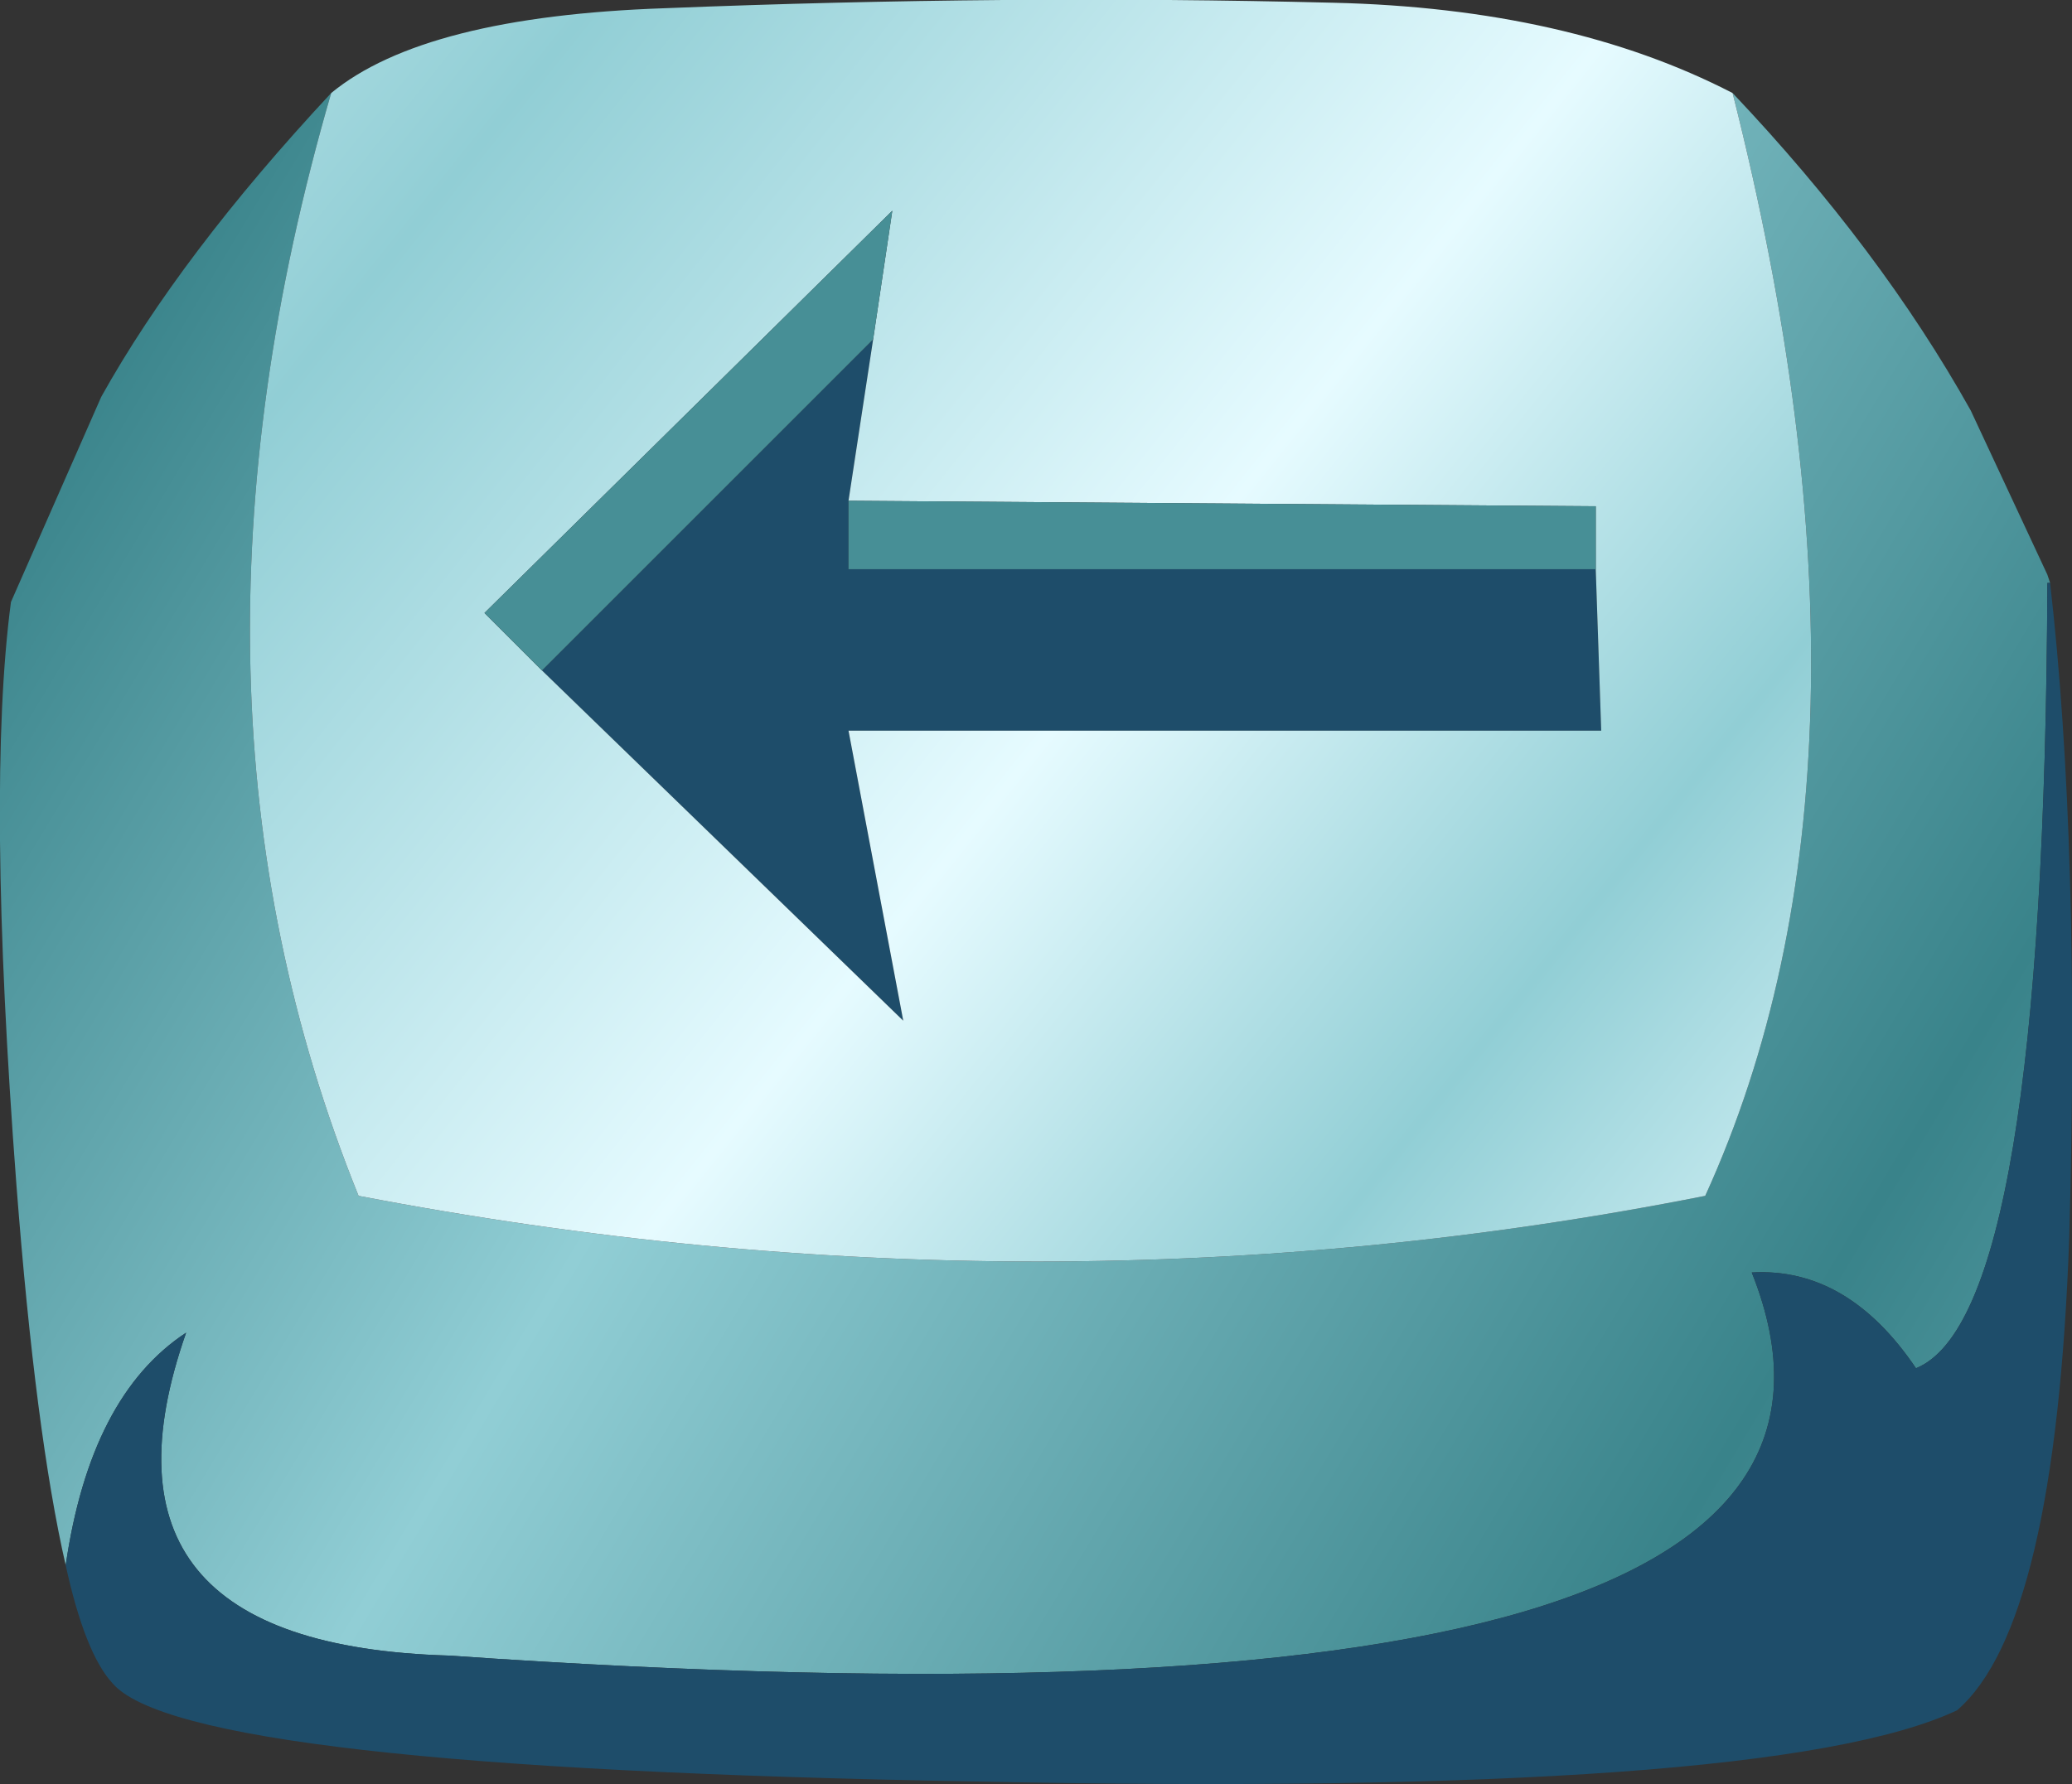
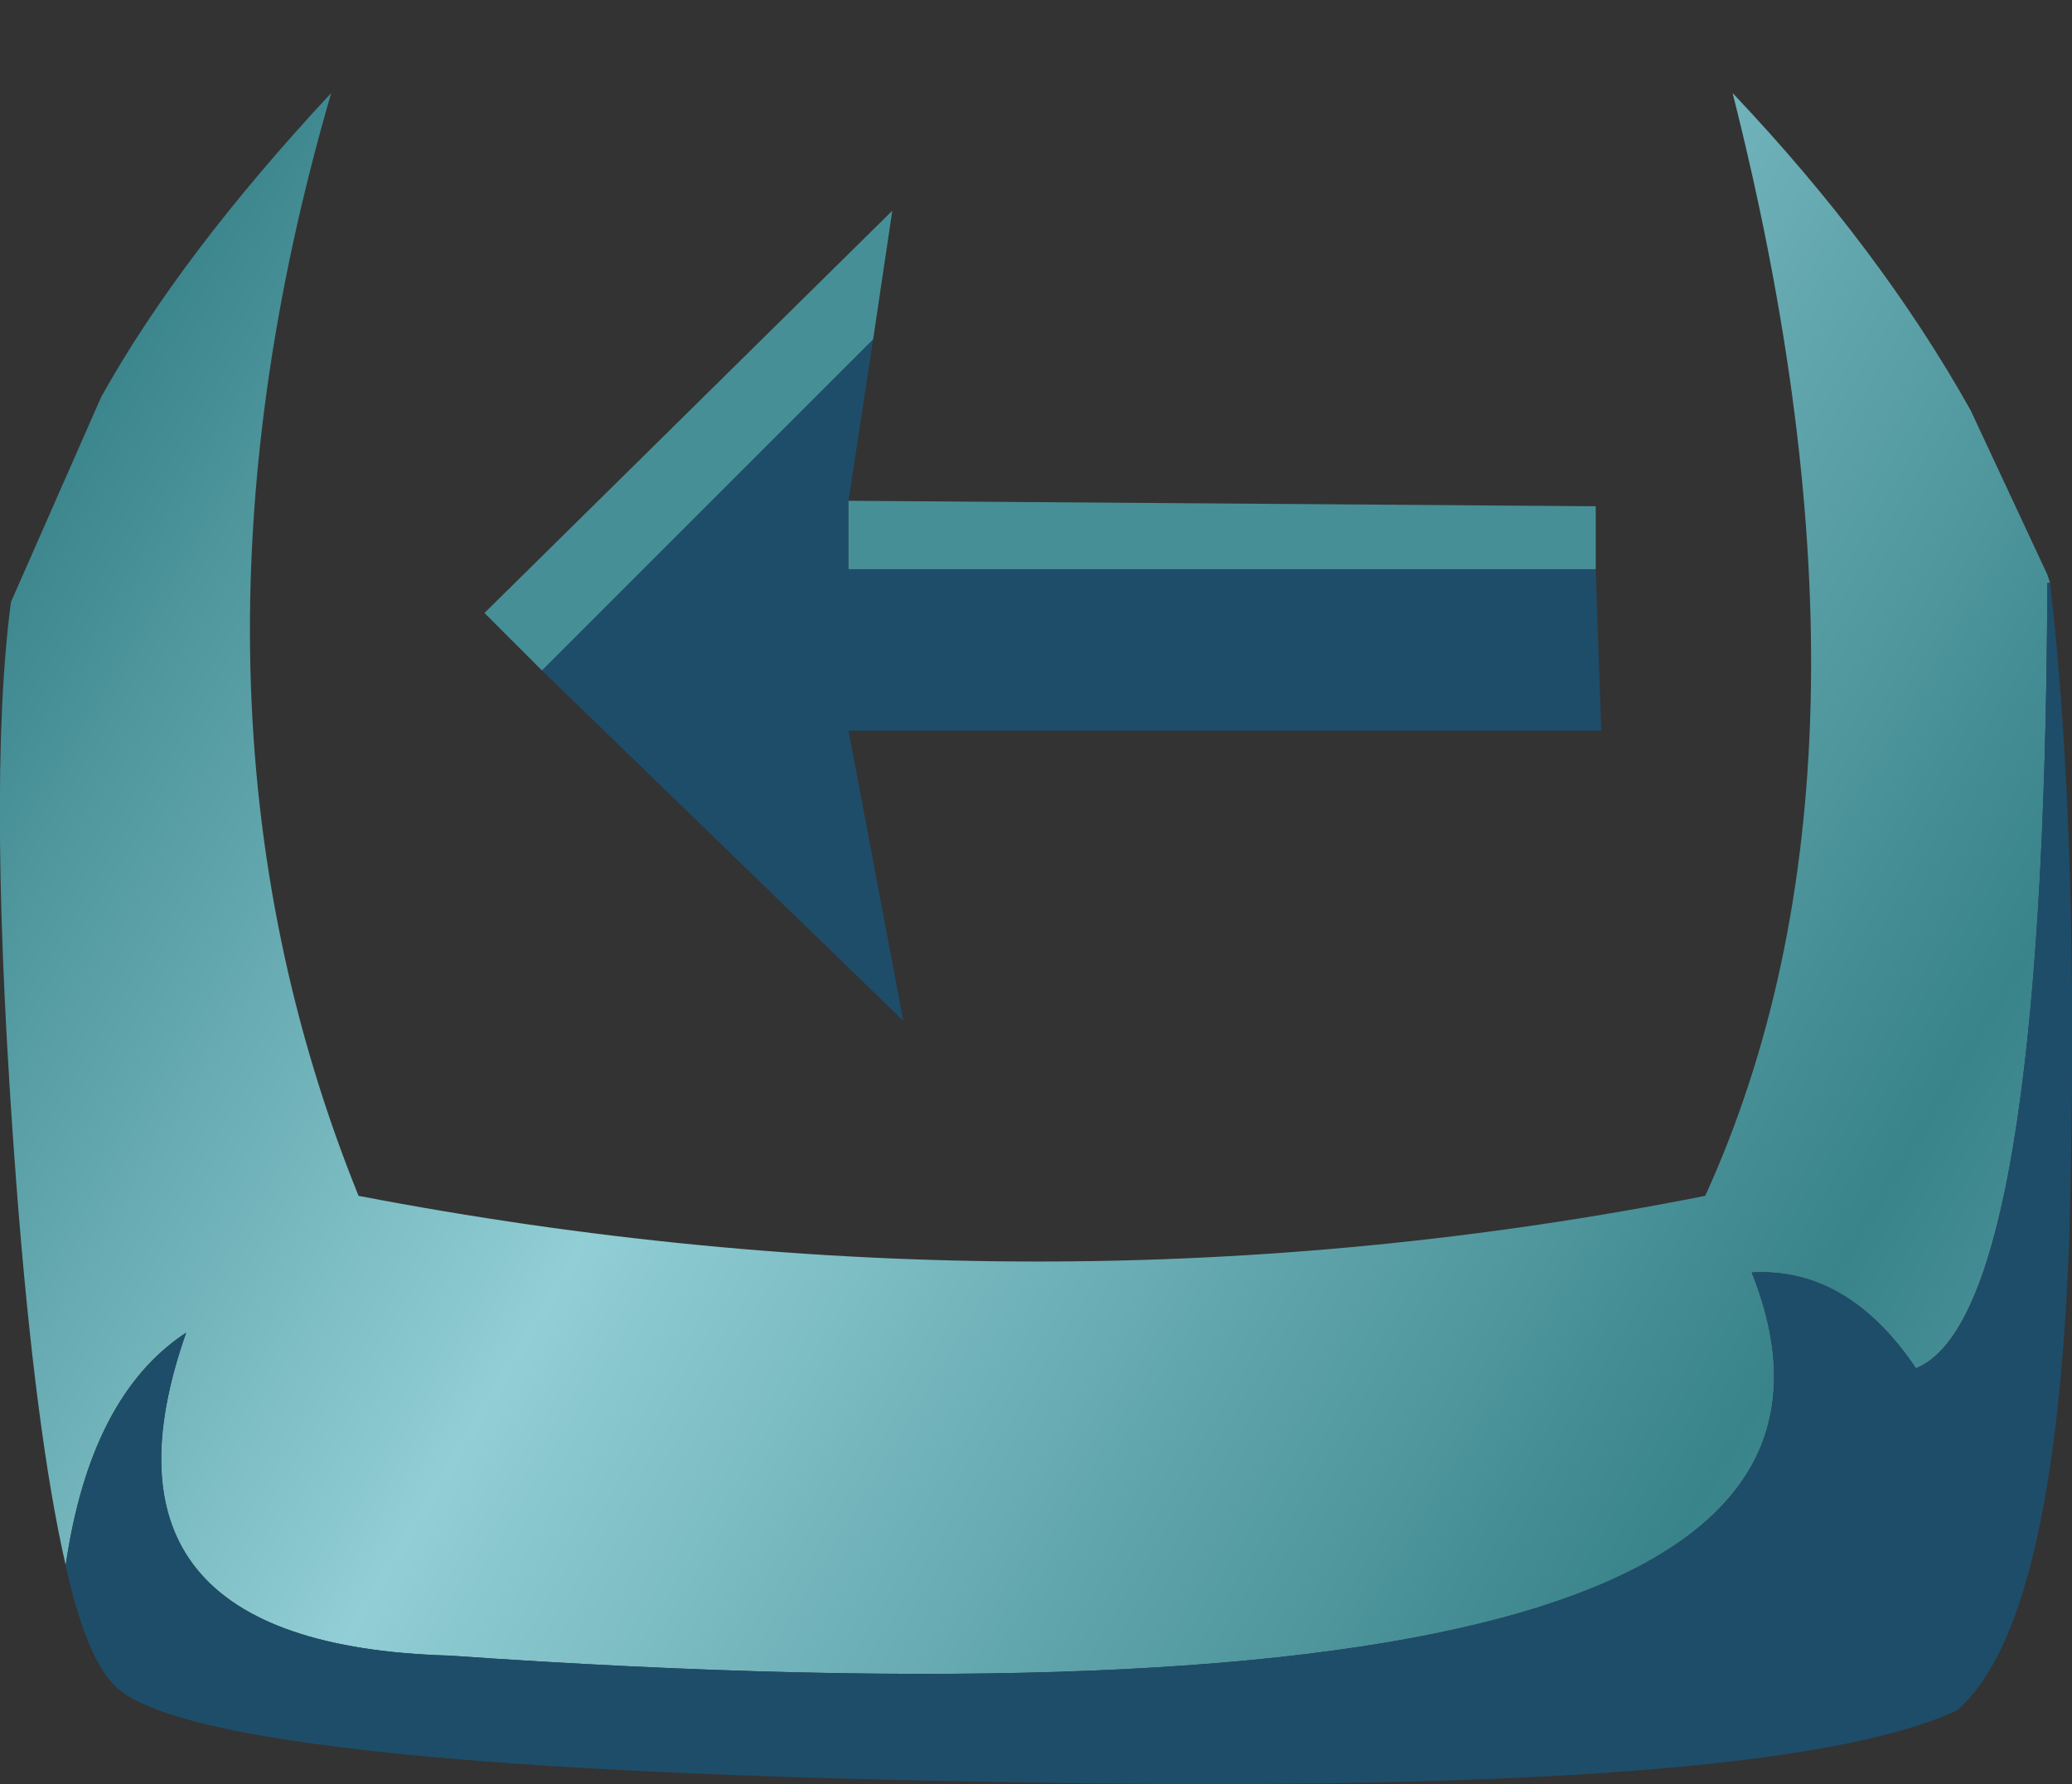
<svg xmlns="http://www.w3.org/2000/svg" height="32.6px" width="37.85px">
  <rect width="100%" height="100%" fill="#333333" stroke="none" />
  <g transform="matrix(1.0, 0.0, 0.0, 1.0, 18.45, 15.8)">
    <path d="M13.2 -14.1 Q15.9 -11.25 17.55 -8.3 L18.95 -5.3 19.0 -5.15 18.95 -5.15 Q18.9 8.25 16.55 9.2 15.3 7.35 13.55 7.45 17.1 16.35 -10.25 14.45 -17.05 14.25 -15.05 8.55 -16.8 9.7 -17.25 12.8 -17.8 10.4 -18.15 5.85 -18.7 -1.4 -18.25 -4.8 L-16.6 -8.55 Q-15.15 -11.15 -12.4 -14.1 -15.6 -3.1 -11.9 6.05 0.6 8.45 12.7 6.05 16.3 -1.85 13.2 -14.1" fill="url(#gradient0)" fill-rule="evenodd" stroke="none" />
    <path d="M19.0 -5.15 Q19.55 -0.35 19.35 6.8 19.1 13.9 17.3 15.45 13.9 17.05 -0.65 16.75 -15.1 16.5 -16.4 14.95 -16.9 14.4 -17.25 12.8 -16.8 9.7 -15.05 8.55 -17.05 14.25 -10.25 14.45 17.1 16.35 13.55 7.45 15.3 7.35 16.55 9.2 18.9 8.25 18.95 -5.15 L19.0 -5.15 M10.7 -5.4 L10.8 -2.45 -2.95 -2.45 -1.95 2.85 -8.55 -3.55 -2.5 -9.6 -2.95 -6.65 -2.95 -5.4 10.7 -5.4" fill="#1e4d6a" fill-rule="evenodd" stroke="none" />
-     <path d="M-12.4 -14.1 Q-10.7 -15.5 -6.3 -15.65 -0.05 -15.9 5.9 -15.75 10.2 -15.65 13.2 -14.1 16.3 -1.85 12.7 6.05 0.6 8.45 -11.9 6.05 -15.6 -3.1 -12.4 -14.1 M10.7 -5.4 L10.7 -6.55 -2.95 -6.65 -2.5 -9.6 -2.15 -11.95 -9.6 -4.6 -8.55 -3.55 -1.95 2.85 -2.95 -2.45 10.8 -2.45 10.7 -5.4" fill="url(#gradient1)" fill-rule="evenodd" stroke="none" />
    <path d="M-2.95 -6.65 L10.7 -6.55 10.7 -5.4 -2.95 -5.4 -2.95 -6.65 M-8.55 -3.55 L-9.6 -4.6 -2.15 -11.95 -2.5 -9.6 -8.55 -3.55" fill="#478f96" fill-rule="evenodd" stroke="none" />
  </g>
  <defs>
    <linearGradient gradientTransform="matrix(-0.019, -0.011, 0.012, -0.02, -1.3, -0.2)" gradientUnits="userSpaceOnUse" id="gradient0" spreadMethod="reflect" x1="-819.2" x2="819.2">
      <stop offset="0.0" stop-color="#39838a" />
      <stop offset="0.553" stop-color="#91ced5" />
      <stop offset="1.0" stop-color="#39838a" />
    </linearGradient>
    <linearGradient gradientTransform="matrix(-0.012, -0.009, 0.012, -0.015, -0.55, -4.9)" gradientUnits="userSpaceOnUse" id="gradient1" spreadMethod="reflect" x1="-819.2" x2="819.2">
      <stop offset="0.0" stop-color="#91ced5" />
      <stop offset="0.396" stop-color="#e6fbff" />
      <stop offset="1.0" stop-color="#91ced5" />
    </linearGradient>
  </defs>
</svg>